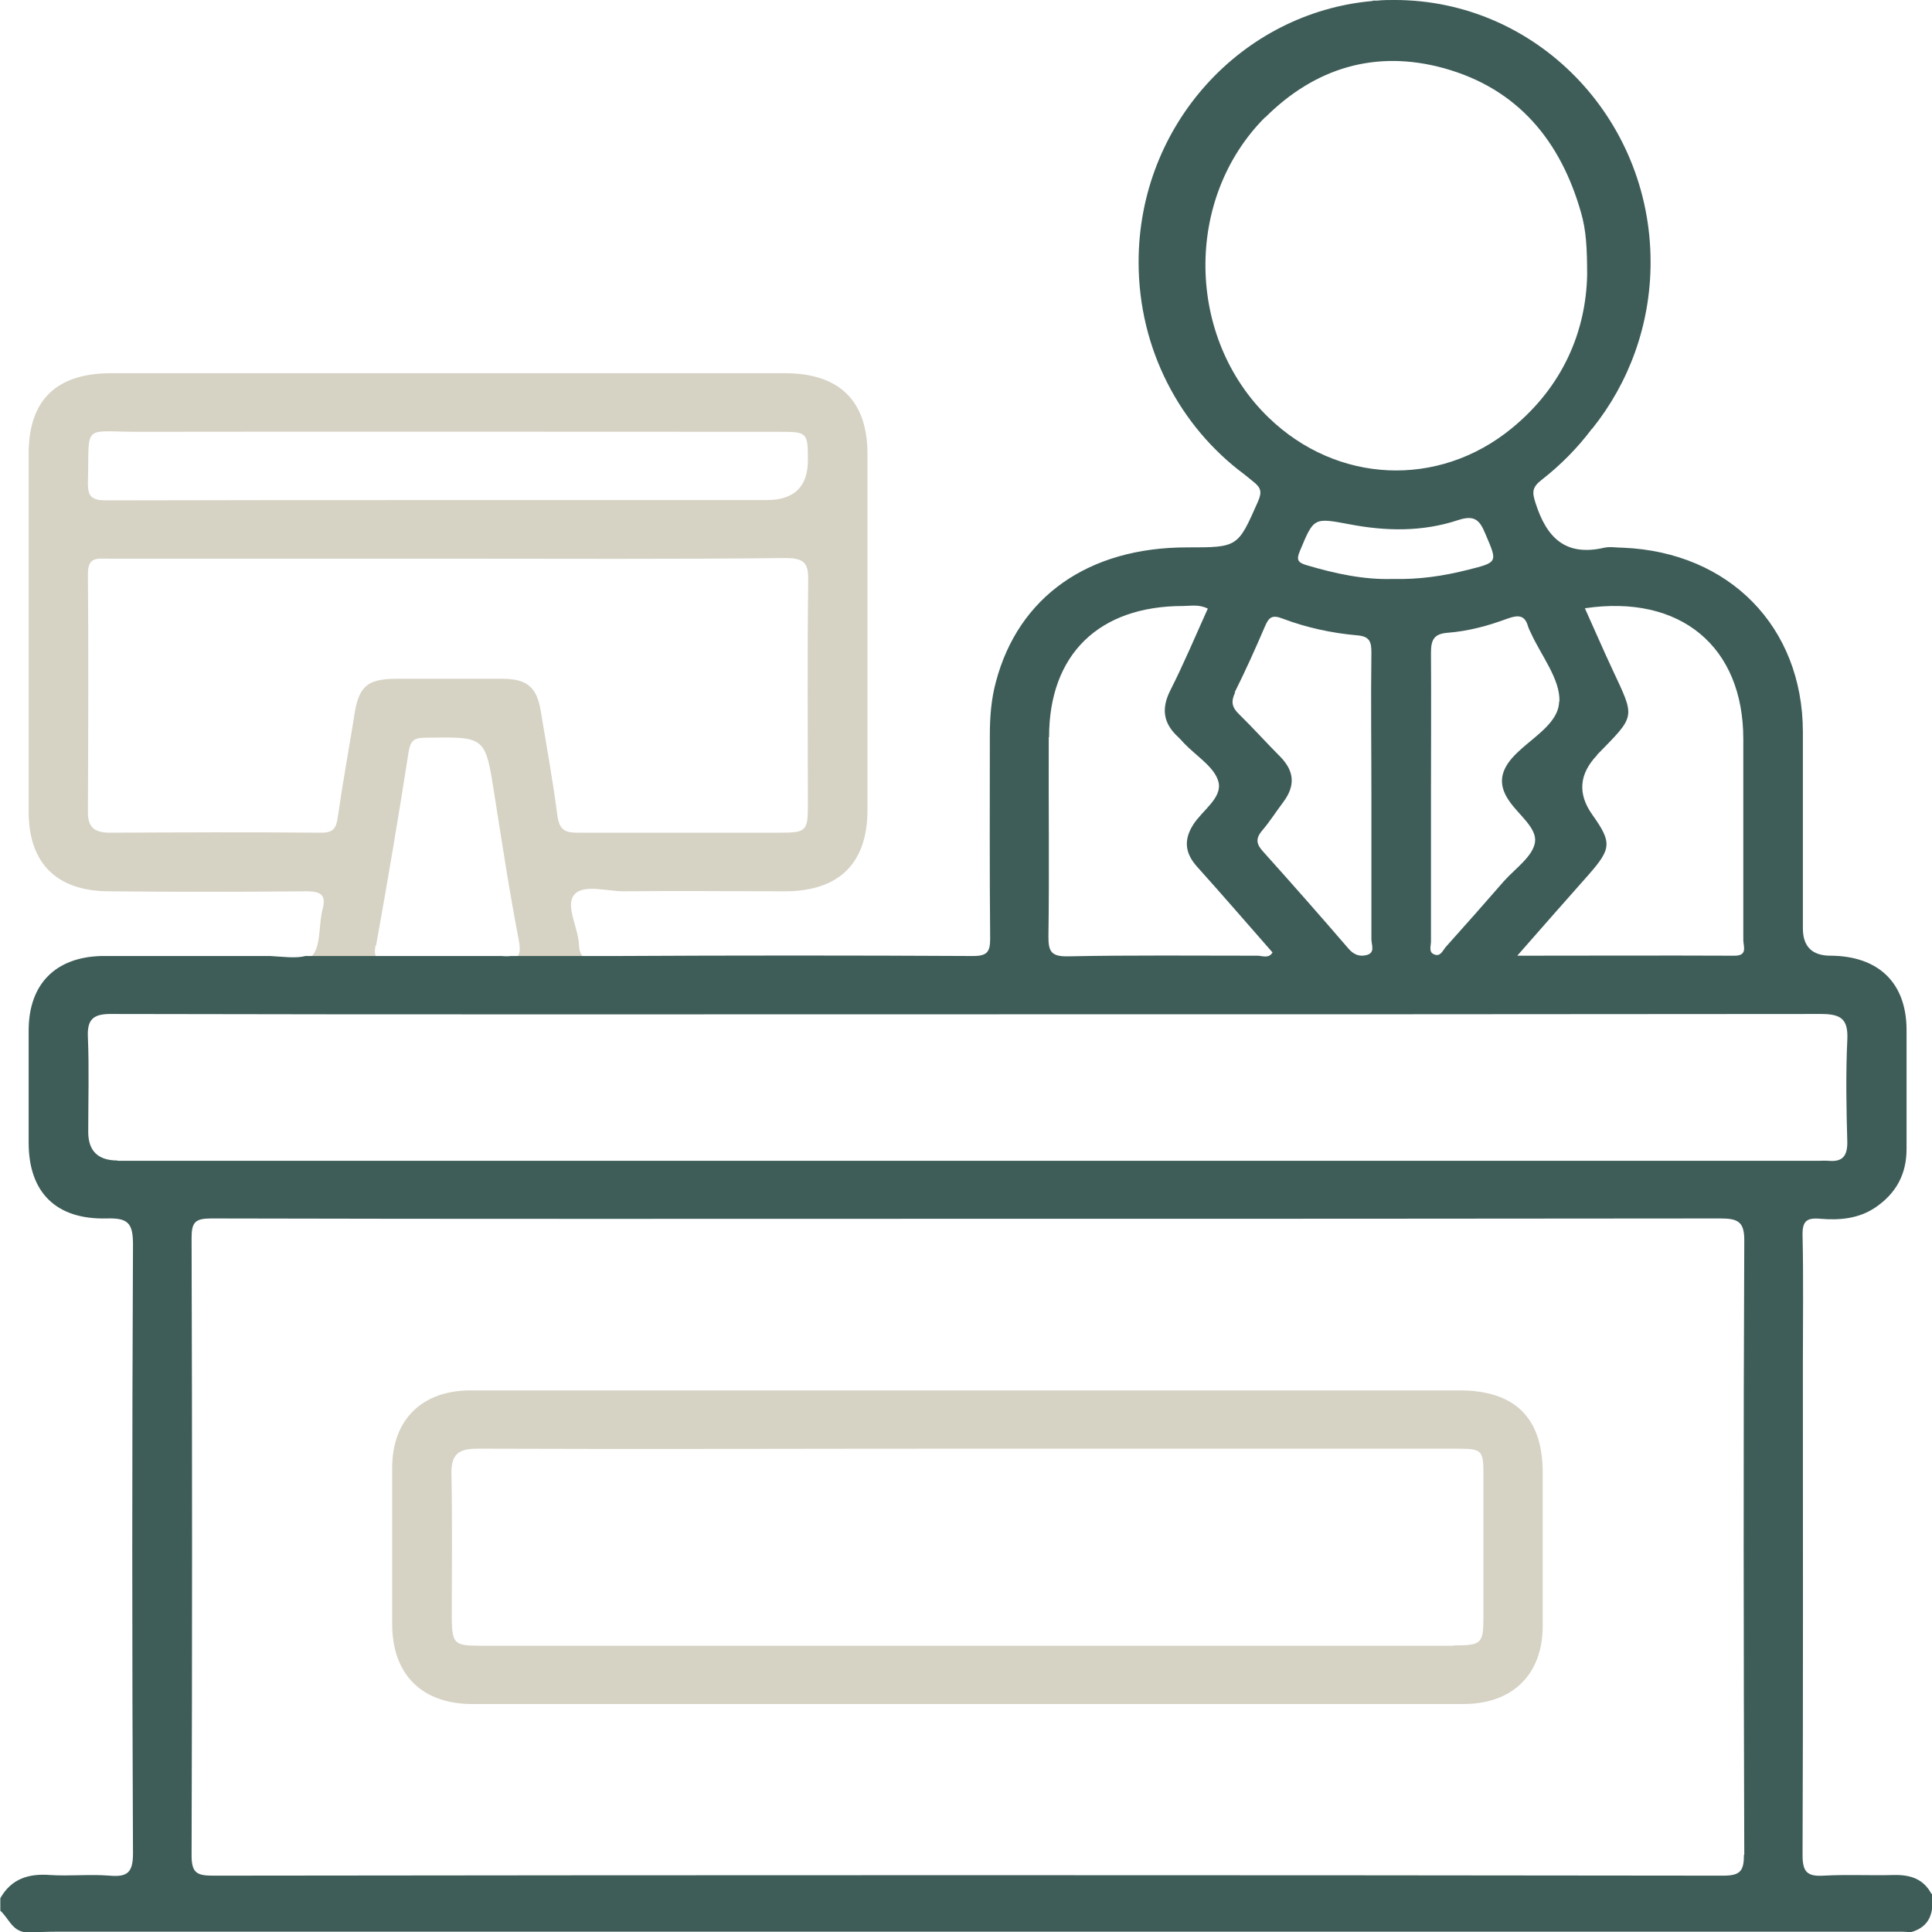
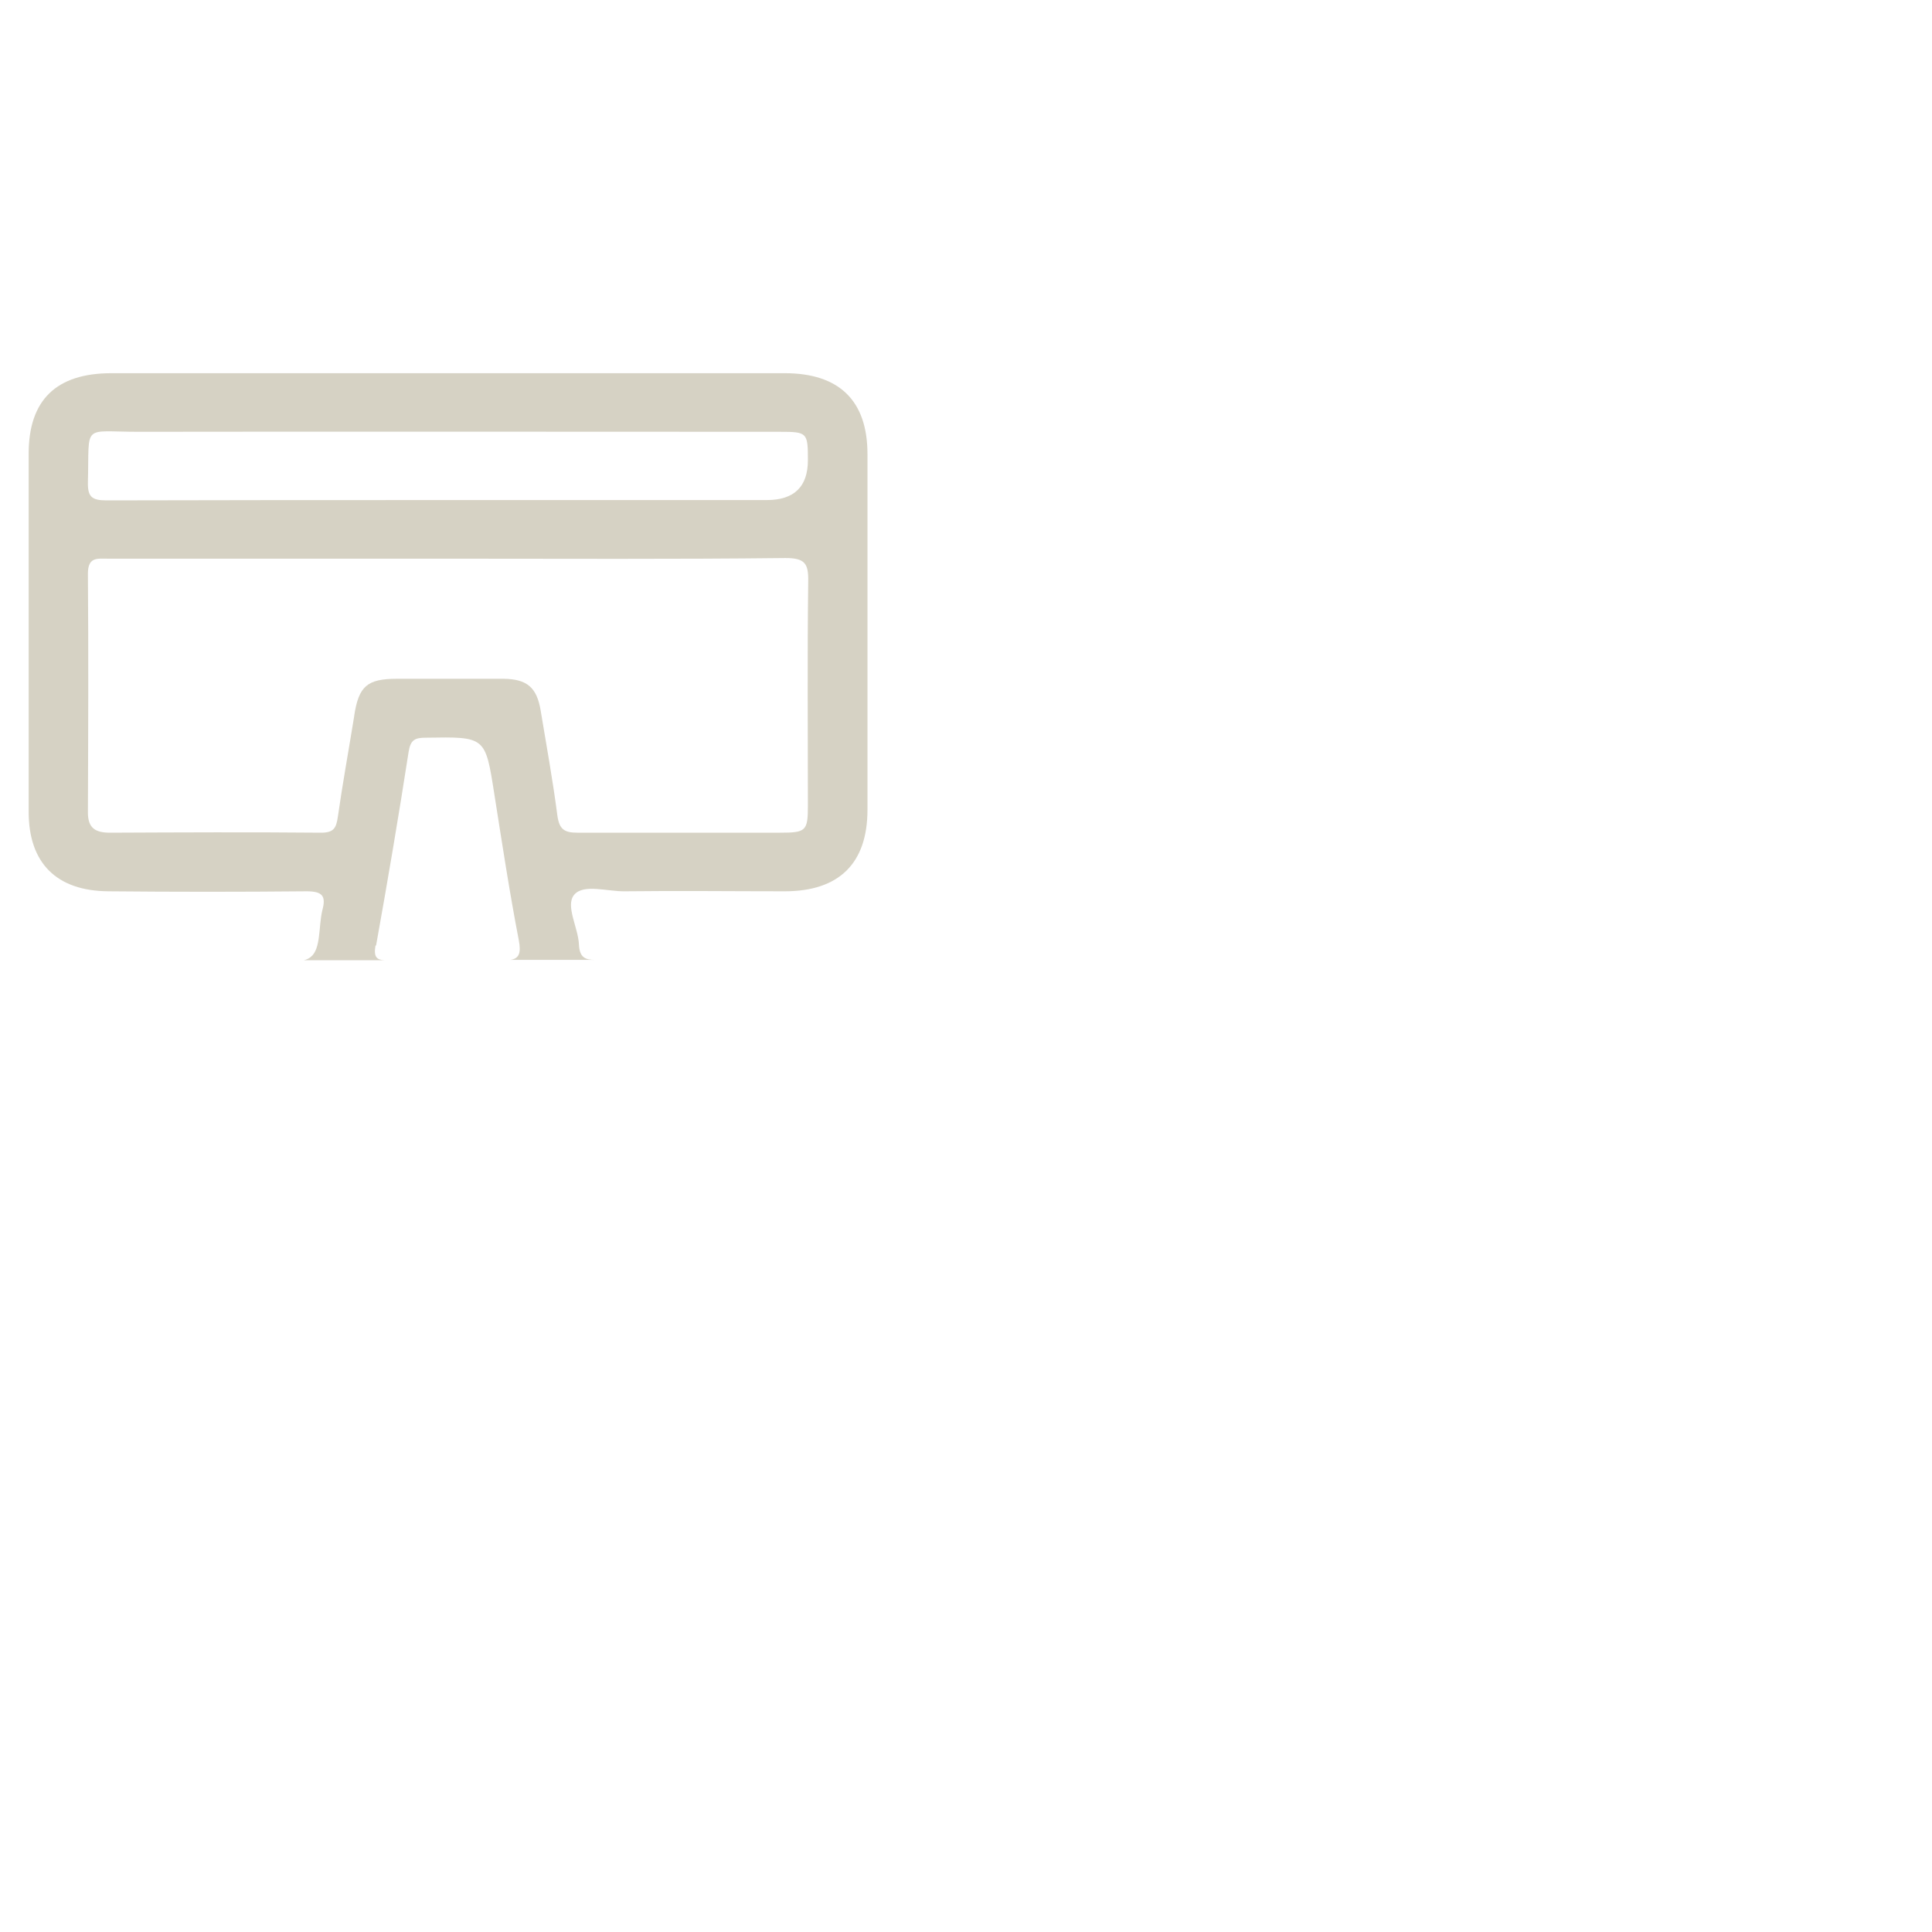
<svg xmlns="http://www.w3.org/2000/svg" id="Capa_2" data-name="Capa 2" viewBox="0 0 60 60">
  <defs>
    <style> .cls-1 { fill: none; } .cls-2 { fill: #d6d2c4; } .cls-3 { fill: #3e5d58; } </style>
  </defs>
  <g id="Capa_1-2" data-name="Capa 1">
    <g>
      <path class="cls-2" d="M11.68,29.36c.36-2,.7-4.01,1.01-6.01,.06-.38,.2-.44,.54-.44,1.85-.03,1.84-.04,2.12,1.74,.24,1.52,.47,3.04,.76,4.54,.08,.41,.01,.58-.26,.62h2.63c-.31,0-.48-.08-.5-.47-.02-.53-.43-1.21-.15-1.55,.29-.35,1.03-.1,1.58-.11,1.65-.02,3.31,0,4.96,0,1.69,0,2.57-.87,2.57-2.53,0-3.68,0-7.37,0-11.05,0-1.66-.88-2.51-2.57-2.51-6.97,0-13.94,0-20.91,0-1.71,0-2.57,.83-2.57,2.5,0,3.71,0,7.41,0,11.12,0,1.59,.86,2.46,2.48,2.47,2.05,.02,4.1,.02,6.15,0,.5,0,.61,.15,.49,.59-.12,.5-.04,1.2-.36,1.45-.06,.05-.13,.08-.21,.1h2.5c-.24-.01-.34-.1-.28-.45ZM2.73,14.97c.05-1.84-.2-1.56,1.57-1.56,6.64-.01,13.27,0,19.91,0,.86,0,.88,.02,.88,.88q0,1.24-1.28,1.24H13.83c-3.51,0-7.01,0-10.52,.01-.46,0-.59-.11-.58-.57Zm8.27,7.27c-.17,1.05-.36,2.09-.51,3.14-.05,.34-.13,.48-.52,.48-2.18-.02-4.37-.01-6.55,0-.46,0-.69-.14-.69-.63,.01-2.47,.02-4.94,0-7.41,0-.53,.29-.47,.62-.47,3.53,0,7.06,0,10.59,0s6.97,.02,10.45-.02c.61,0,.72,.17,.71,.73-.03,2.32-.01,4.64-.01,6.96,0,.79-.06,.84-.87,.84-2.1,0-4.19,0-6.29,0-.41,0-.56-.11-.62-.53-.14-1.09-.34-2.18-.52-3.27-.12-.71-.42-.97-1.15-.98-1.1,0-2.21,0-3.31,0-.93,0-1.19,.23-1.33,1.15Z" />
      <path class="cls-1" d="M47.45,19.49c-.1-.37-.3-.38-.64-.26-.6,.22-1.22,.39-1.85,.44-.42,.03-.54,.21-.53,.62,.02,1.47,0,2.95,0,4.42s0,3.03,0,4.55c0,.14-.08,.33,.1,.4,.19,.08,.26-.12,.35-.22,.61-.68,1.22-1.37,1.82-2.06,.34-.39,.88-.76,.96-1.2,.08-.44-.5-.85-.79-1.27-.33-.48-.31-.9,.08-1.35,.51-.58,1.44-1.02,1.46-1.75,.02-.7-.57-1.42-.89-2.13-.03-.06-.06-.12-.08-.18Z" />
-       <path class="cls-1" d="M46.13,16.59c-.18-.41-.33-.6-.84-.43-1.1,.36-2.25,.35-3.39,.13-1.11-.22-1.1-.21-1.53,.83-.12,.28-.05,.37,.2,.44,.89,.26,1.78,.46,2.69,.43,.8,.02,1.56-.09,2.31-.28,.96-.24,.94-.23,.56-1.12Z" />
      <path class="cls-1" d="M49.33,27.16c-.71,.81-1.42,1.62-2.22,2.52,2.33,0,4.53,0,6.73,0,.44,0,.29-.3,.29-.49,0-2.08,0-4.16,0-6.24,0-2.87-1.95-4.5-4.92-4.06,.29,.64,.56,1.27,.85,1.89,.73,1.54,.74,1.42-.48,2.67q-.85,.87-.15,1.85c.62,.86,.6,1.05-.11,1.86Z" />
      <path class="cls-1" d="M45.14,44.99c-5.03,0-10.06,0-15.09,0s-10.15,0-15.22,0c-.59,0-.83,.17-.81,.78,.03,1.49,.01,2.99,.01,4.49,0,.78,.07,.85,.87,.85,2.71,0,5.43,0,8.14,0,7.37,0,14.74,0,22.1,0,.88,0,.93-.05,.93-.92,0-1.43,0-2.86,0-4.29,0-.89-.01-.9-.93-.9Z" />
-       <path class="cls-1" d="M46.95,13.31c1.59-1.3,2.3-3.02,2.34-4.75,0-.84-.04-1.4-.19-1.95-.63-2.21-1.94-3.84-4.25-4.48-2.13-.59-4.01-.01-5.56,1.53-2.53,2.52-2.47,6.85,.11,9.33,2.13,2.05,5.27,2.2,7.55,.33Z" />
      <path class="cls-1" d="M53.4,37.84c-7.79,.02-15.57,.01-23.36,.01s-15.66,0-23.49-.01c-.5,0-.61,.12-.61,.6,.02,6.39,.02,12.79,0,19.18,0,.53,.16,.63,.66,.63,15.64-.01,31.27-.01,46.91,0,.53,0,.64-.15,.64-.65-.02-6.35-.02-12.7,0-19.05,0-.62-.2-.71-.76-.71Zm-5.48,12.64c0,1.51-.93,2.43-2.47,2.43-10.26,0-20.51,0-30.77,0-1.58,0-2.49-.92-2.49-2.48,0-1.63,0-3.25,0-4.88,0-1.48,.93-2.38,2.44-2.38,5.14,0,10.28,0,15.42,0,5.1,0,10.19,0,15.29,0,1.73,0,2.59,.85,2.59,2.56,0,1.58,0,3.16,0,4.75Z" />
      <path class="cls-1" d="M39.73,23.51c.44,.44,.47,.9,.1,1.4-.22,.3-.41,.62-.66,.89-.22,.25-.17,.42,.03,.66,.89,.99,1.77,1.99,2.64,3,.16,.19,.35,.27,.57,.21,.29-.08,.15-.33,.15-.49,.01-1.47,0-2.95,0-4.42s0-2.99,0-4.49c0-.34-.06-.5-.45-.53-.79-.07-1.57-.24-2.31-.52-.31-.12-.42-.05-.54,.23-.3,.7-.61,1.39-.95,2.07-.15,.29-.1,.46,.12,.68,.44,.43,.84,.89,1.28,1.32Z" />
      <path class="cls-1" d="M33.16,29.69c1.96-.04,3.93-.01,5.89-.02,.16,0,.35,.1,.47-.1-.78-.89-1.56-1.78-2.34-2.66-.37-.41-.43-.82-.13-1.3,.28-.45,.93-.84,.79-1.34-.13-.46-.7-.81-1.07-1.2-.06-.06-.12-.13-.18-.19-.48-.42-.53-.89-.24-1.46,.42-.83,.77-1.68,1.16-2.53-.29-.14-.53-.08-.77-.08-2.62,0-4.15,1.51-4.16,4.07,0,2.06,.01,4.12-.01,6.18,0,.46,.07,.63,.6,.62Z" />
-       <path class="cls-3" d="M59.98,58.81c-.25-.46-.65-.59-1.16-.58-.73,.02-1.46-.02-2.18,.02-.5,.03-.66-.1-.66-.63,.02-5.09,.01-10.19,.01-15.28,0-1.32,.02-2.65-.01-3.97-.01-.44,.12-.56,.55-.52,.6,.05,1.19,0,1.71-.35,.65-.44,.97-1.04,.97-1.82,0-1.24,0-2.47,0-3.71-.01-1.45-.87-2.28-2.36-2.29q-.86,0-.86-.85c0-2.04,0-4.08,0-6.11-.01-3.25-2.28-5.57-5.58-5.71-.2,0-.41-.04-.59,0-1.21,.28-1.79-.32-2.13-1.38-.11-.34-.12-.49,.19-.73,.59-.46,1.11-.99,1.54-1.56,0-.01,.02-.02,.03-.03,1.13-1.41,1.81-3.21,1.81-5.17,0-4.49-3.56-8.14-7.95-8.14-.18,0-.37,0-.55,.02,0,0,0,0,0,0h-.13s0,0,0,.01c-4.07,.36-7.27,3.85-7.27,8.11,0,2.71,1.29,5.11,3.28,6.59,.09,.07,.17,.14,.26,.21,.26,.2,.3,.33,.17,.63-.63,1.43-.62,1.43-2.21,1.43-3.06,0-5.23,1.53-5.93,4.17-.15,.55-.19,1.11-.19,1.67,0,2.1-.01,4.2,.01,6.31,0,.41-.09,.54-.53,.54-3.7-.02-7.41-.02-11.11,0h0c-.18,0-.36,0-.54,0-.03,0-.06,0-.08,0h-2.63c-.08,.01-.18,.01-.3,0-.03,0-.05,0-.08,0h-3.35c-.06,0-.11,0-.15,0h-2.5c-.29,.08-.71,.02-1.09,0H3.14c-1.42,.04-2.24,.87-2.25,2.29,0,1.17,0,2.34,0,3.51,0,1.54,.85,2.39,2.42,2.35,.66-.02,.82,.14,.82,.8-.03,6.31-.03,12.62,0,18.92,0,.59-.17,.74-.73,.69-.61-.05-1.24,.02-1.85-.02-.67-.05-1.2,.12-1.54,.72v.39c.26,.23,.36,.62,.78,.67,.33,0,.66-.02,.99-.02,19.1,0,38.19,0,57.29,0,.09,0,.17,.01,.26,.02,.63-.17,.73-.64,.67-1.19Zm-10.39-35.36c1.22-1.25,1.2-1.13,.48-2.67-.29-.62-.56-1.25-.85-1.89,2.97-.44,4.92,1.19,4.92,4.06,0,2.08,0,4.16,0,6.24,0,.2,.15,.5-.29,.49-2.2-.01-4.4,0-6.73,0,.79-.9,1.5-1.71,2.22-2.52,.71-.81,.72-1,.11-1.86q-.69-.97,.15-1.85Zm-1.17-1.66c-.02,.73-.95,1.17-1.46,1.75-.39,.45-.42,.87-.08,1.35,.29,.42,.86,.83,.79,1.27-.07,.44-.61,.81-.96,1.2-.6,.69-1.21,1.38-1.82,2.06-.09,.11-.16,.3-.35,.22-.18-.07-.1-.26-.1-.4,0-1.52,0-3.03,0-4.55s.01-2.95,0-4.42c0-.41,.1-.59,.53-.62,.64-.05,1.26-.22,1.85-.44,.34-.12,.54-.11,.64,.26,.02,.06,.05,.12,.08,.18,.32,.71,.91,1.43,.89,2.13Zm-5.16-3.81c-.91,.03-1.81-.17-2.69-.43-.26-.08-.32-.16-.2-.44,.43-1.03,.42-1.04,1.53-.83,1.14,.22,2.28,.24,3.39-.13,.52-.17,.67,.02,.84,.43,.38,.89,.4,.88-.56,1.12-.75,.19-1.51,.3-2.31,.28Zm-3.97-14.33c1.54-1.54,3.43-2.12,5.56-1.53,2.3,.64,3.62,2.27,4.25,4.48,.16,.55,.19,1.11,.19,1.95-.04,1.74-.75,3.45-2.34,4.75-2.28,1.87-5.43,1.72-7.55-.33-2.57-2.48-2.63-6.81-.11-9.33Zm-.95,17.86c.34-.68,.65-1.37,.95-2.07,.12-.28,.23-.35,.54-.23,.74,.28,1.52,.45,2.31,.52,.39,.03,.45,.19,.45,.53-.02,1.49,0,2.99,0,4.49s0,2.95,0,4.42c0,.17,.13,.42-.15,.49-.23,.06-.41-.02-.57-.21-.87-1.01-1.75-2.01-2.64-3-.21-.23-.25-.4-.03-.66,.24-.28,.44-.6,.66-.89,.37-.5,.34-.95-.1-1.4-.43-.43-.84-.89-1.28-1.32-.22-.21-.26-.39-.12-.68Zm-5.76,1.38c0-2.56,1.54-4.07,4.16-4.07,.24,0,.48-.06,.77,.08-.38,.84-.74,1.7-1.16,2.53-.29,.57-.23,1.03,.24,1.46,.06,.06,.12,.12,.18,.19,.38,.4,.95,.74,1.07,1.2,.13,.5-.51,.89-.79,1.34-.3,.48-.24,.89,.13,1.3,.79,.88,1.56,1.77,2.34,2.66-.12,.2-.32,.1-.47,.1-1.96,0-3.93-.02-5.89,.02-.53,.01-.6-.17-.6-.62,.03-2.06,0-4.12,.01-6.18ZM3.65,36.04q-.91,0-.91-.89c0-.98,.03-1.95-.01-2.93-.03-.57,.17-.74,.75-.73,8.87,.02,17.74,.01,26.6,.01s17.65,0,26.47-.01c.63,0,.85,.16,.82,.8-.05,1.06-.03,2.12,0,3.19,0,.42-.15,.61-.58,.57-.11-.01-.22,0-.33,0H3.65Zm50.51,21.56c0,.5-.11,.65-.64,.65-15.64-.02-31.27-.02-46.91,0-.5,0-.66-.09-.66-.63,.02-6.39,.02-12.78,0-19.18,0-.48,.11-.6,.61-.6,7.83,.02,15.66,.01,23.49,.01s15.57,0,23.36-.01c.56,0,.77,.09,.76,.71-.03,6.35-.02,12.7,0,19.05Z" />
-       <path class="cls-2" d="M45.33,43.18c-5.1,0-10.19,0-15.29,0-5.14,0-10.28,0-15.42,0-1.51,0-2.43,.9-2.44,2.38,0,1.63,0,3.25,0,4.88,0,1.56,.92,2.48,2.49,2.48,10.26,0,20.51,0,30.77,0,1.54,0,2.47-.92,2.47-2.43,0-1.58,0-3.16,0-4.75,0-1.71-.86-2.56-2.59-2.56Zm-.19,7.93c-7.37,0-14.74,0-22.1,0-2.71,0-5.43,0-8.14,0-.79,0-.86-.07-.87-.85,0-1.5,.02-2.99-.01-4.49-.01-.61,.22-.78,.81-.78,5.07,.02,10.15,0,15.22,0s10.06,0,15.09,0c.92,0,.93,.01,.93,.9,0,1.43,0,2.86,0,4.29,0,.87-.05,.92-.93,.92Z" />
    </g>
  </g>
</svg>